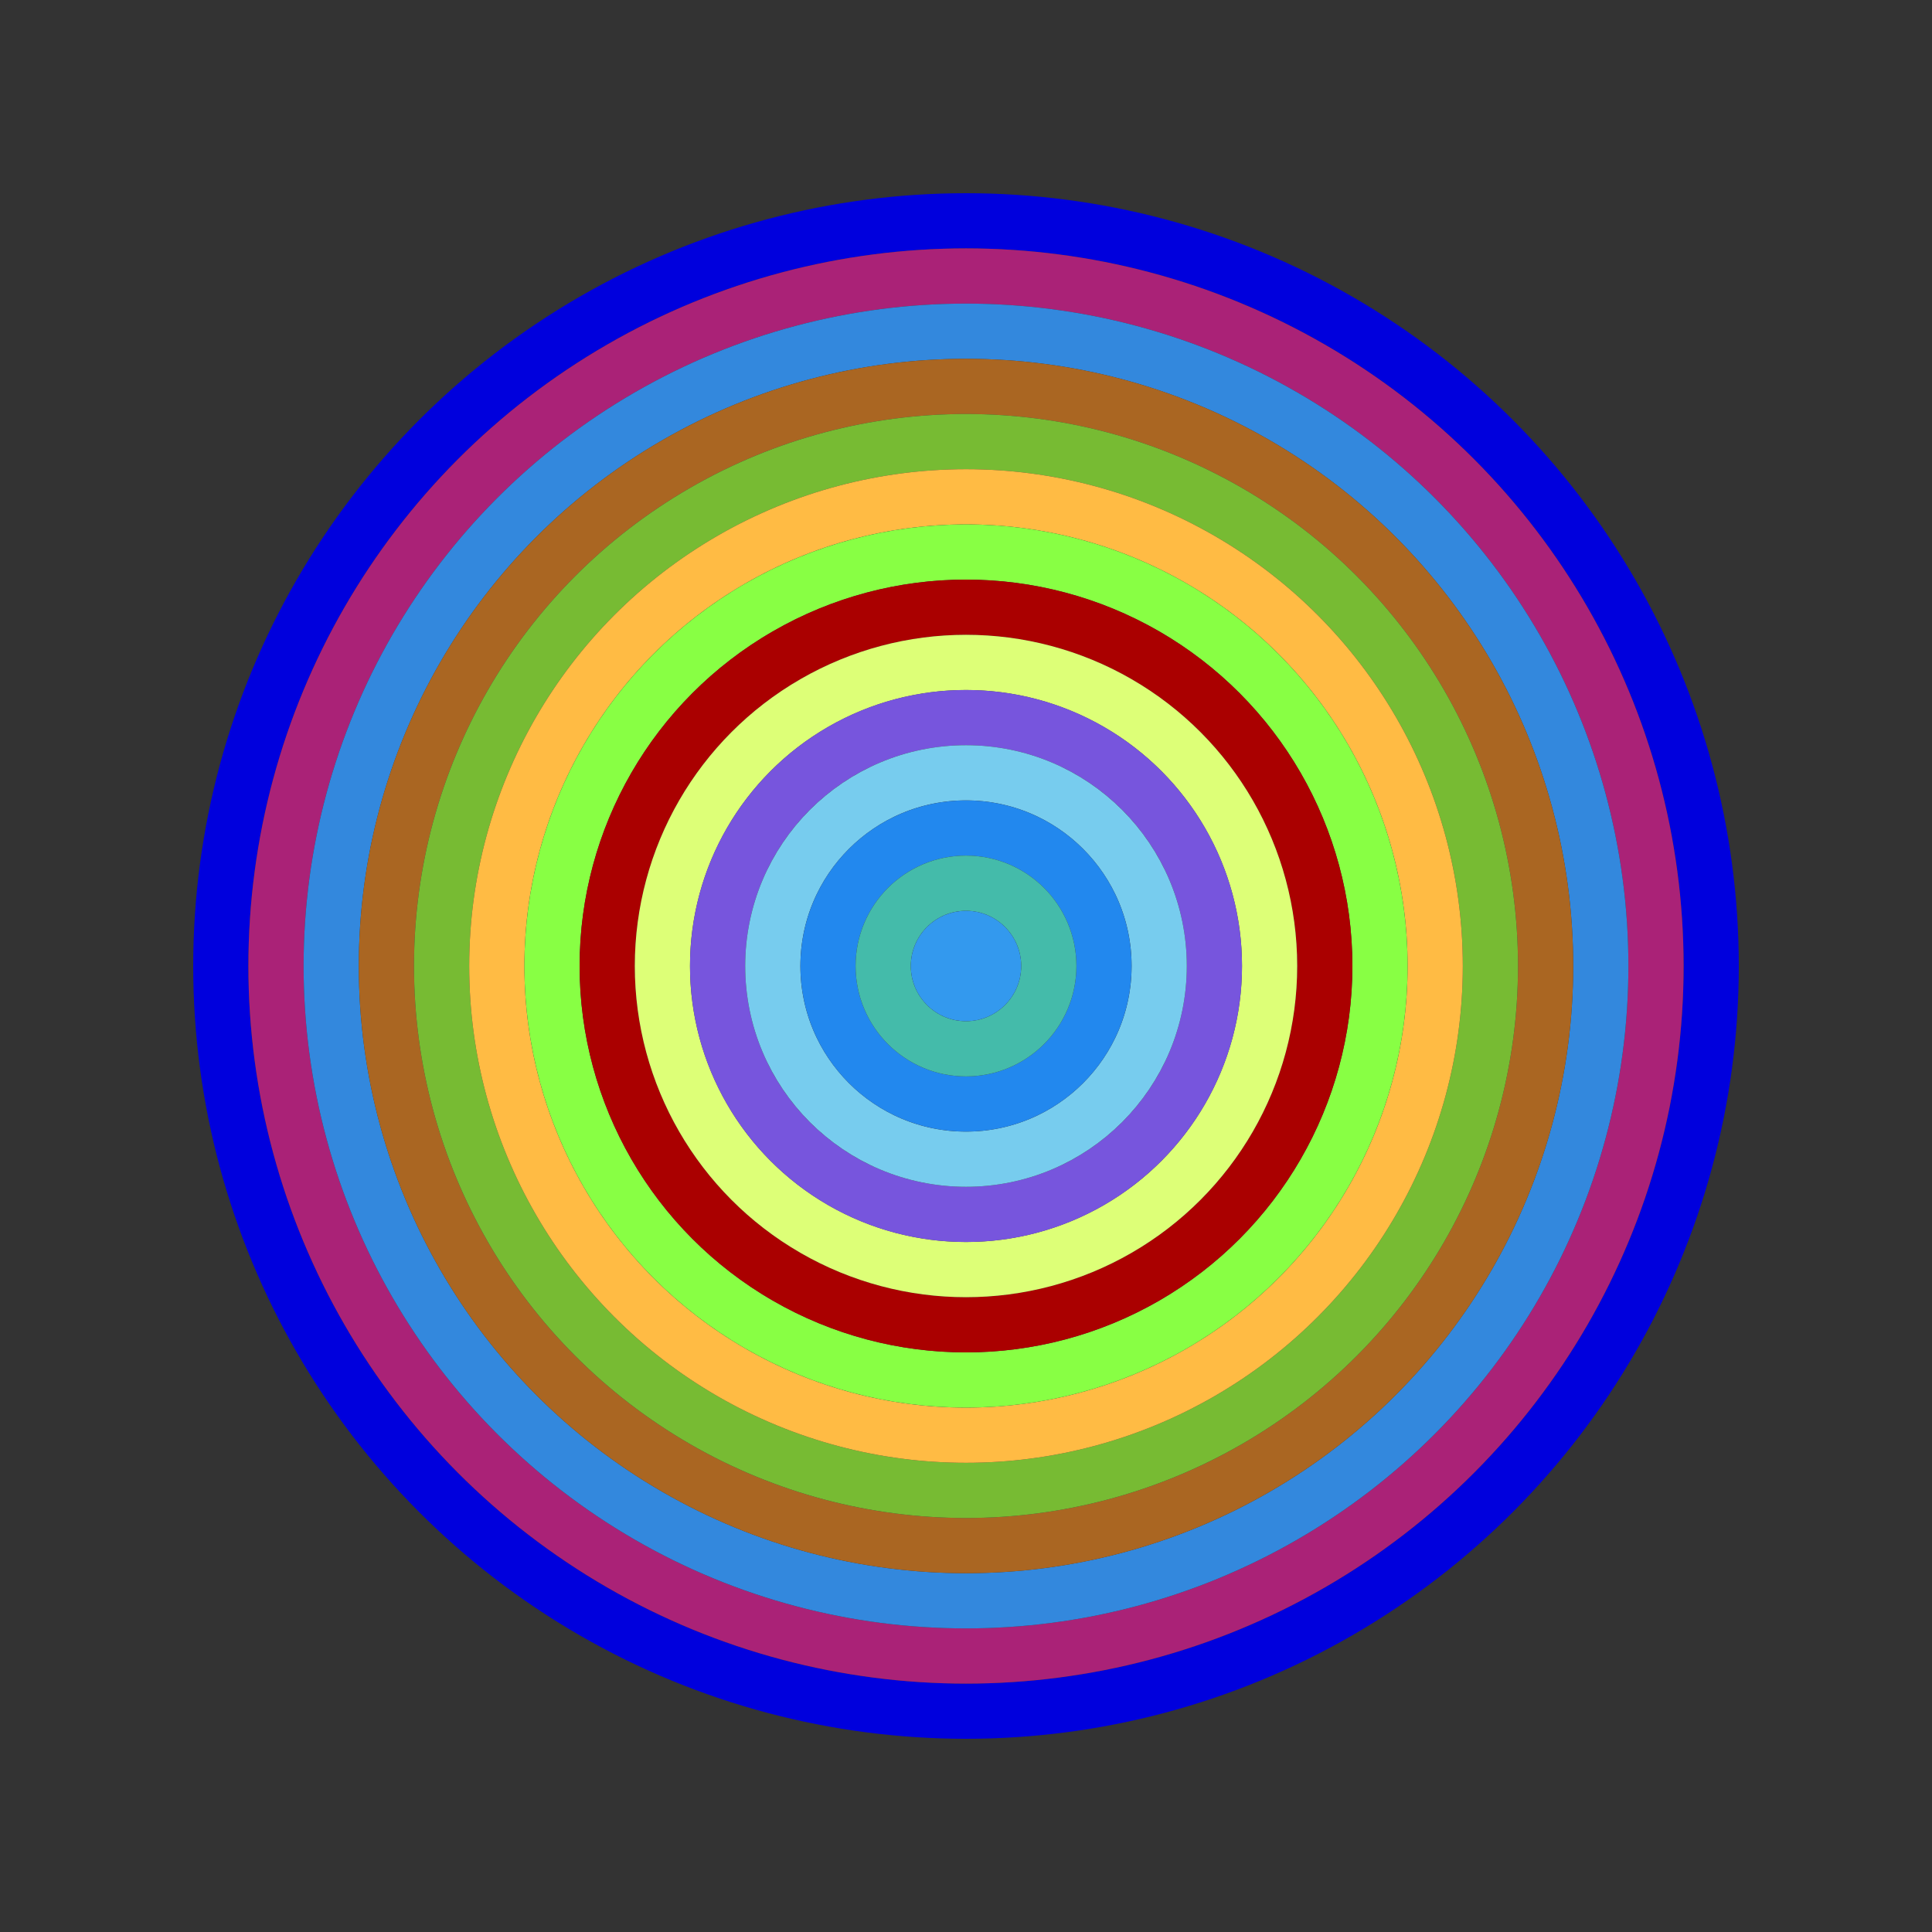
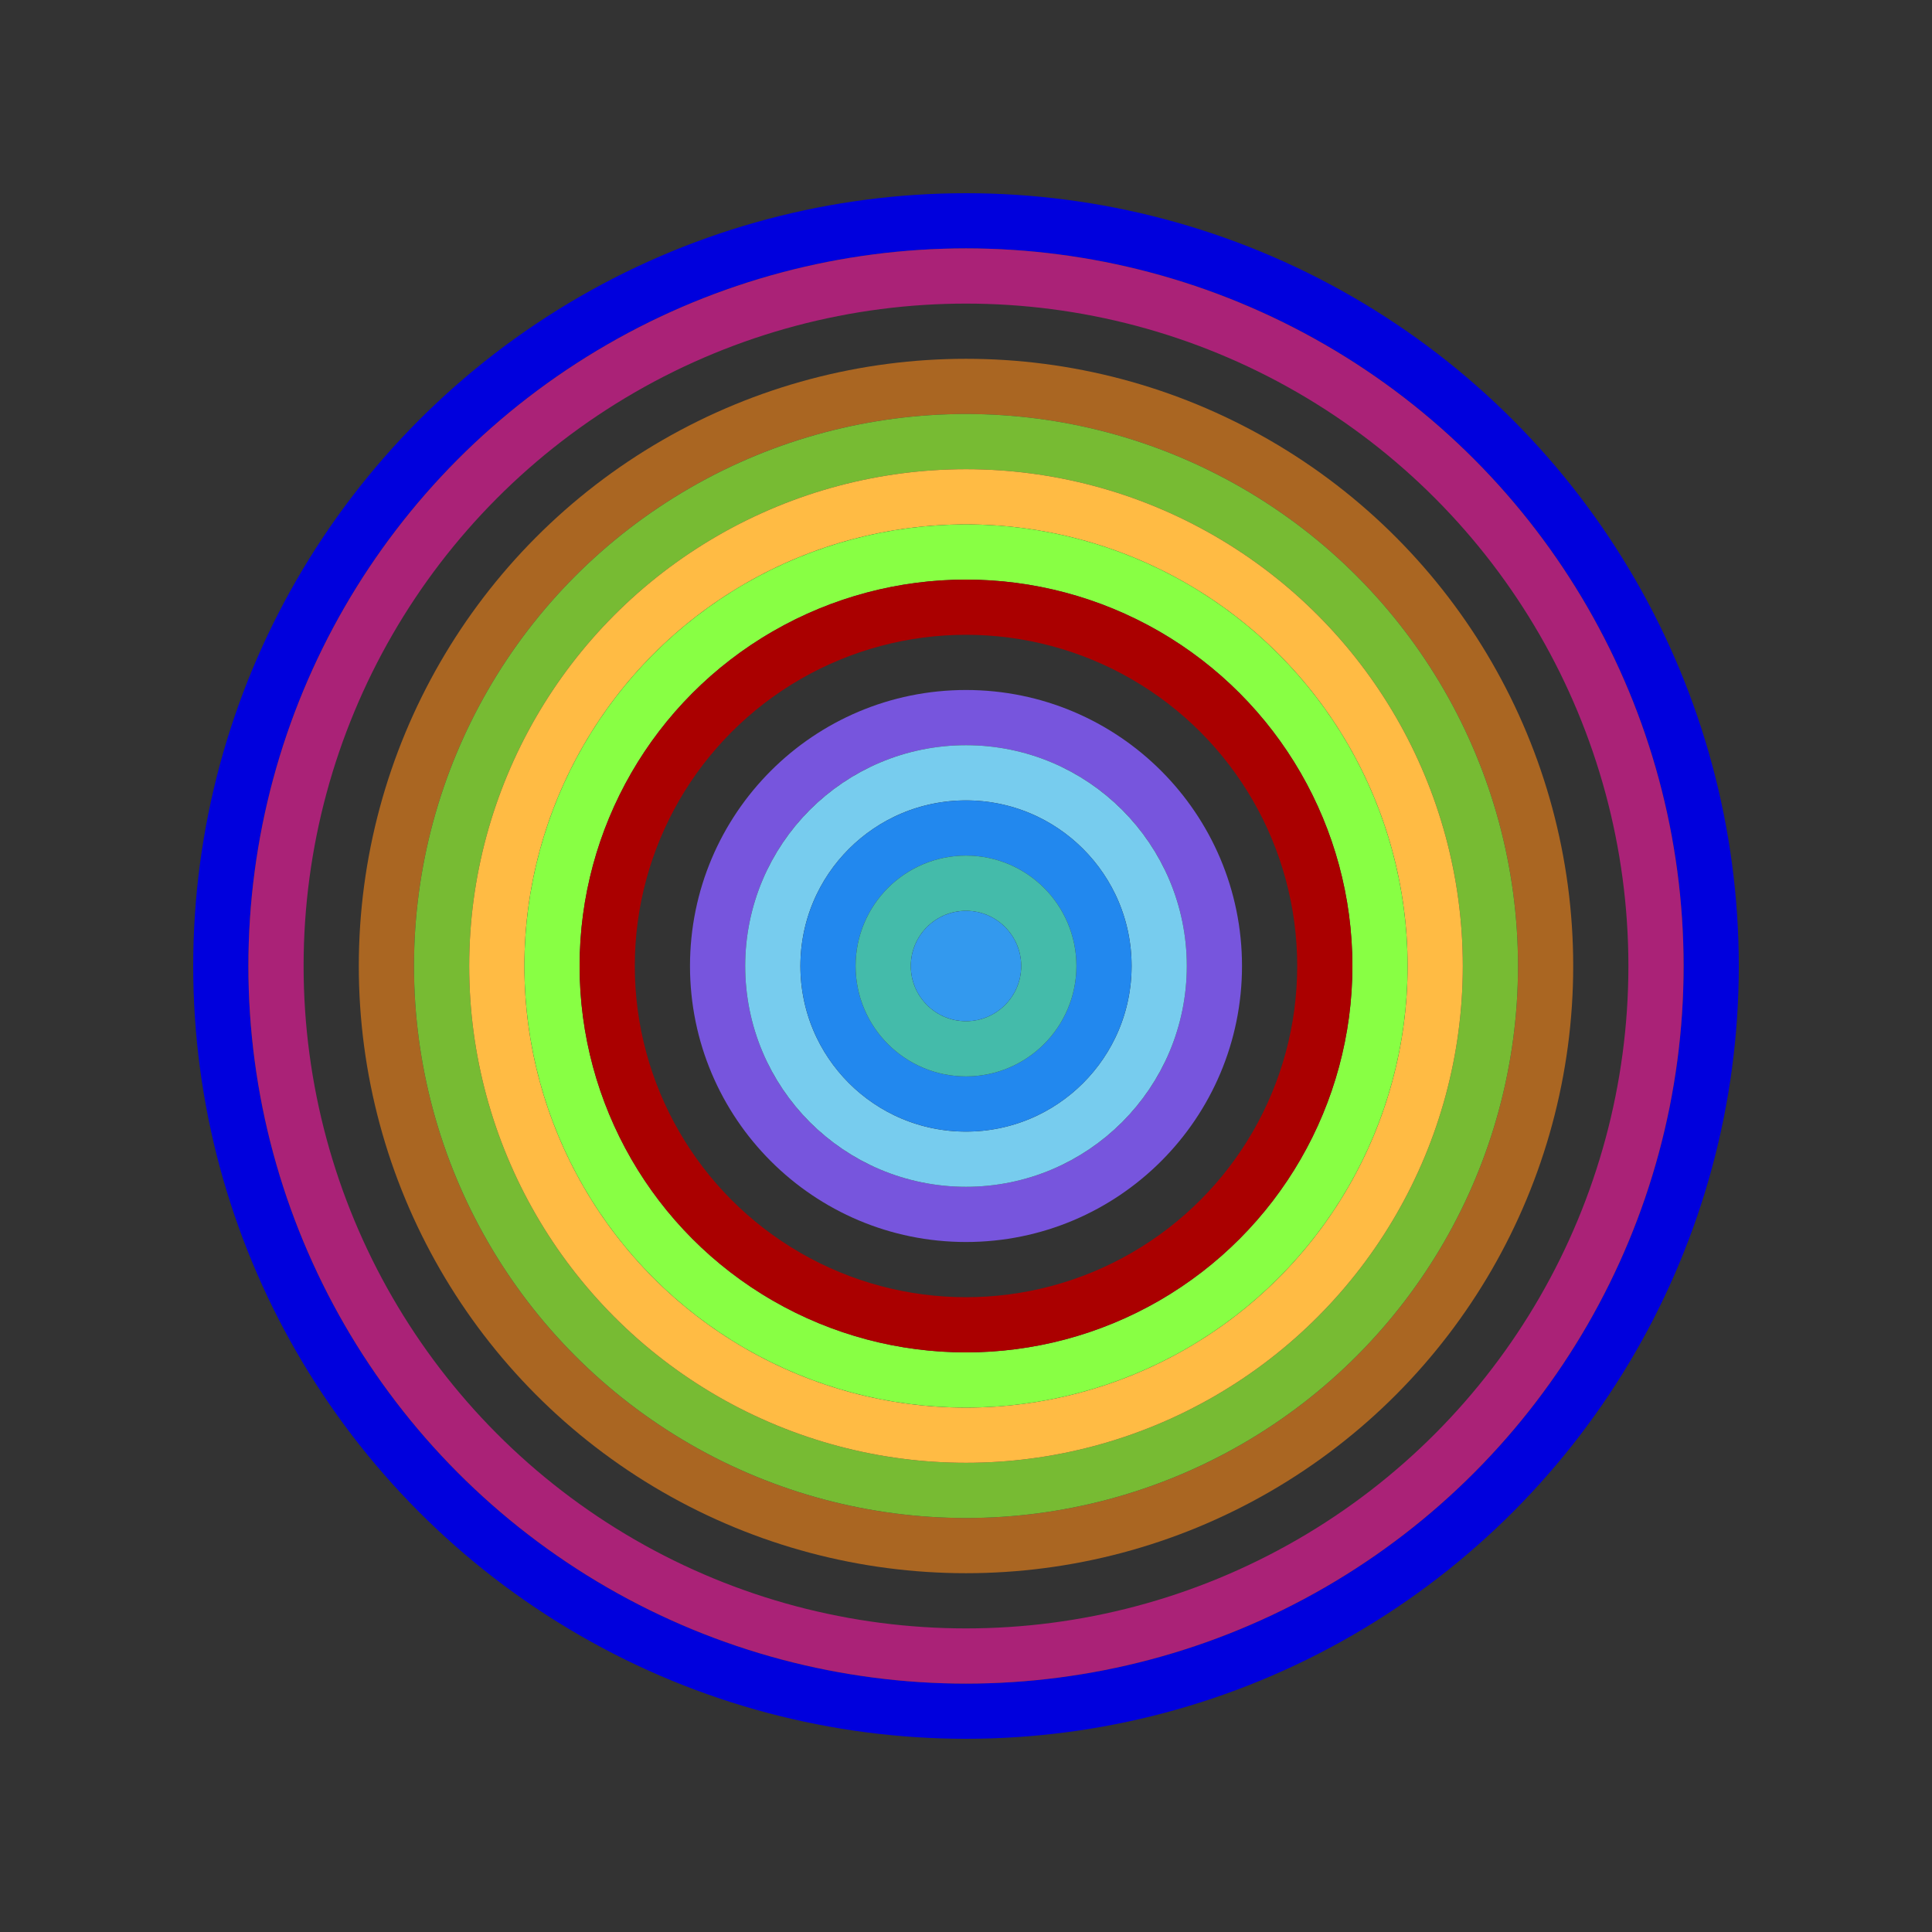
<svg xmlns="http://www.w3.org/2000/svg" id="0xDa2738DA627b3fB48f4a00df775d7CE28E4ba39E" viewBox="0 0 700 700">
  <rect x="0" y="0" width="700" height="700" fill="#333333" stroke="none" />
  <style>.a{stroke-width:20;}</style>
  <g class="a" fill="none">
    <circle cx="350" cy="350" r="270" stroke="#00D" />
    <circle cx="350" cy="350" r="250" stroke="#a27" />
-     <circle cx="350" cy="350" r="230" stroke="#38D" />
    <circle cx="350" cy="350" r="210" stroke="#A62" />
    <circle cx="350" cy="350" r="190" stroke="#7b3" />
    <circle cx="350" cy="350" r="170" stroke="#fB4" />
    <circle cx="350" cy="350" r="150" stroke="#8f4" />
    <circle cx="350" cy="350" r="130" stroke="#a00" />
-     <circle cx="350" cy="350" r="110" stroke="#df7" />
    <circle cx="350" cy="350" r="90" stroke="#75d" />
    <circle cx="350" cy="350" r="70" stroke="#7CE" />
    <circle cx="350" cy="350" r="50" stroke="#28E" />
    <circle cx="350" cy="350" r="30" stroke="#4ba" />
    <circle cx="350" cy="350" r="10" stroke="#39E" />
  </g>
</svg>